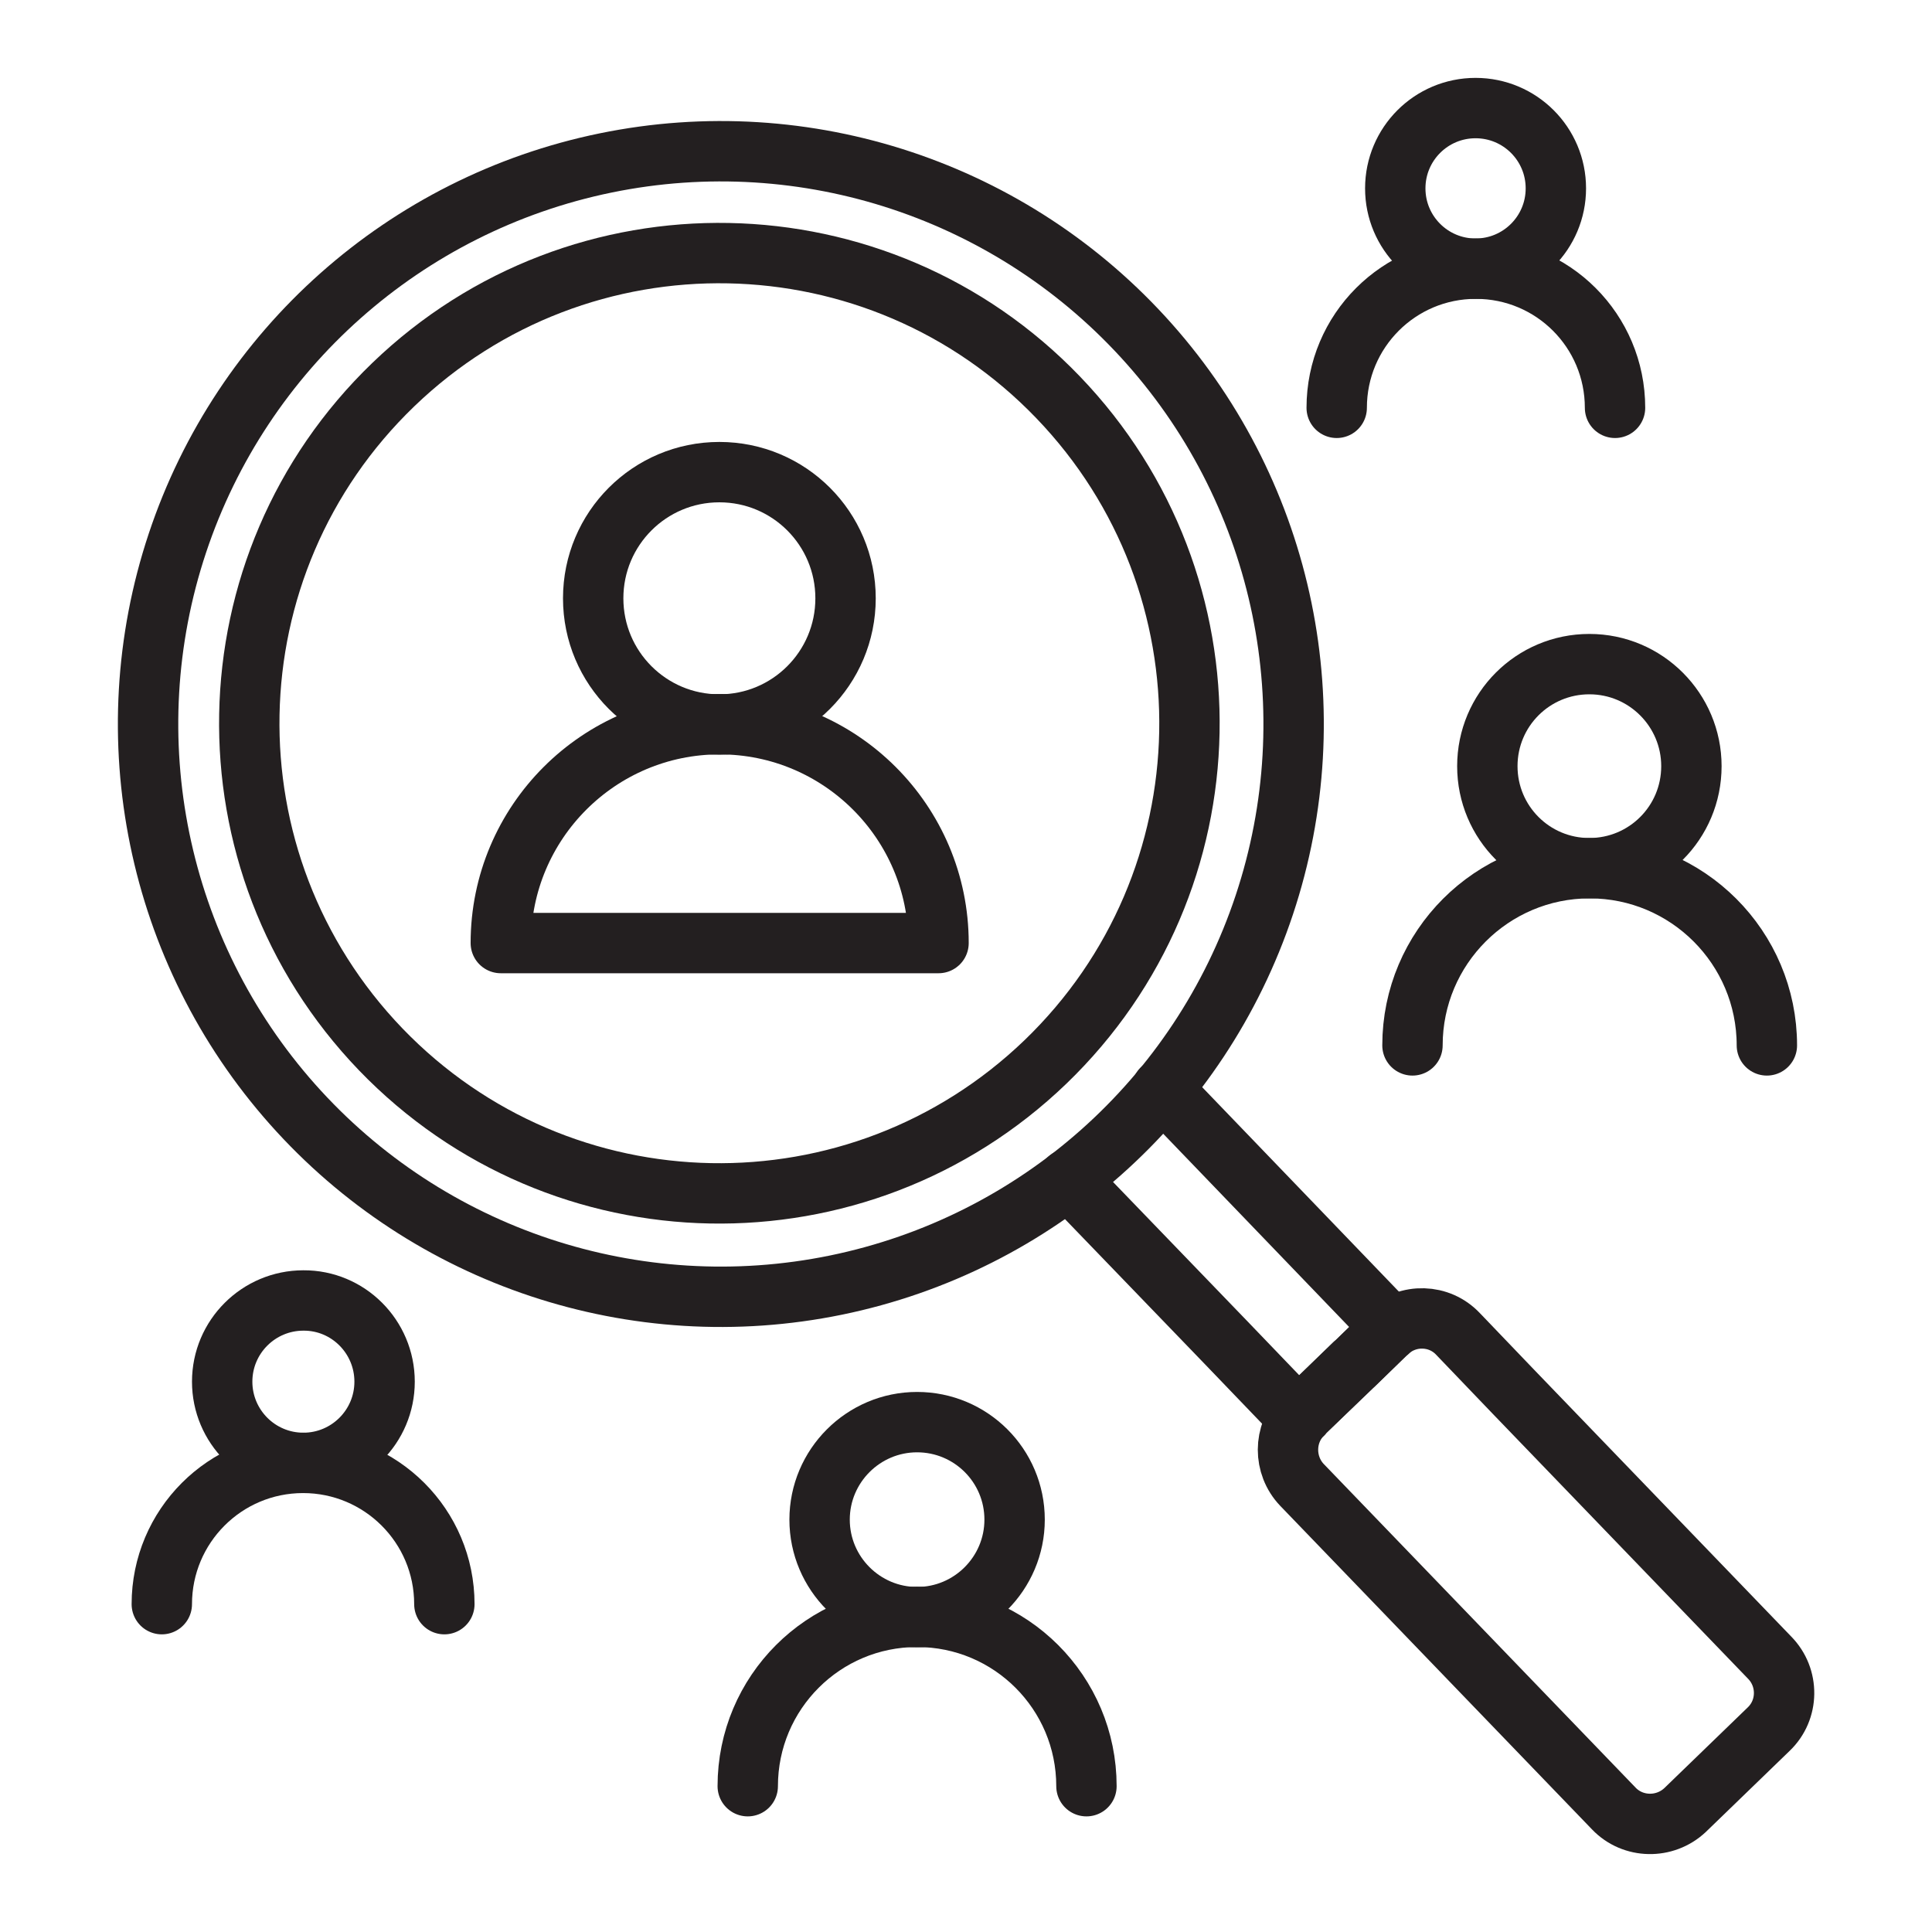
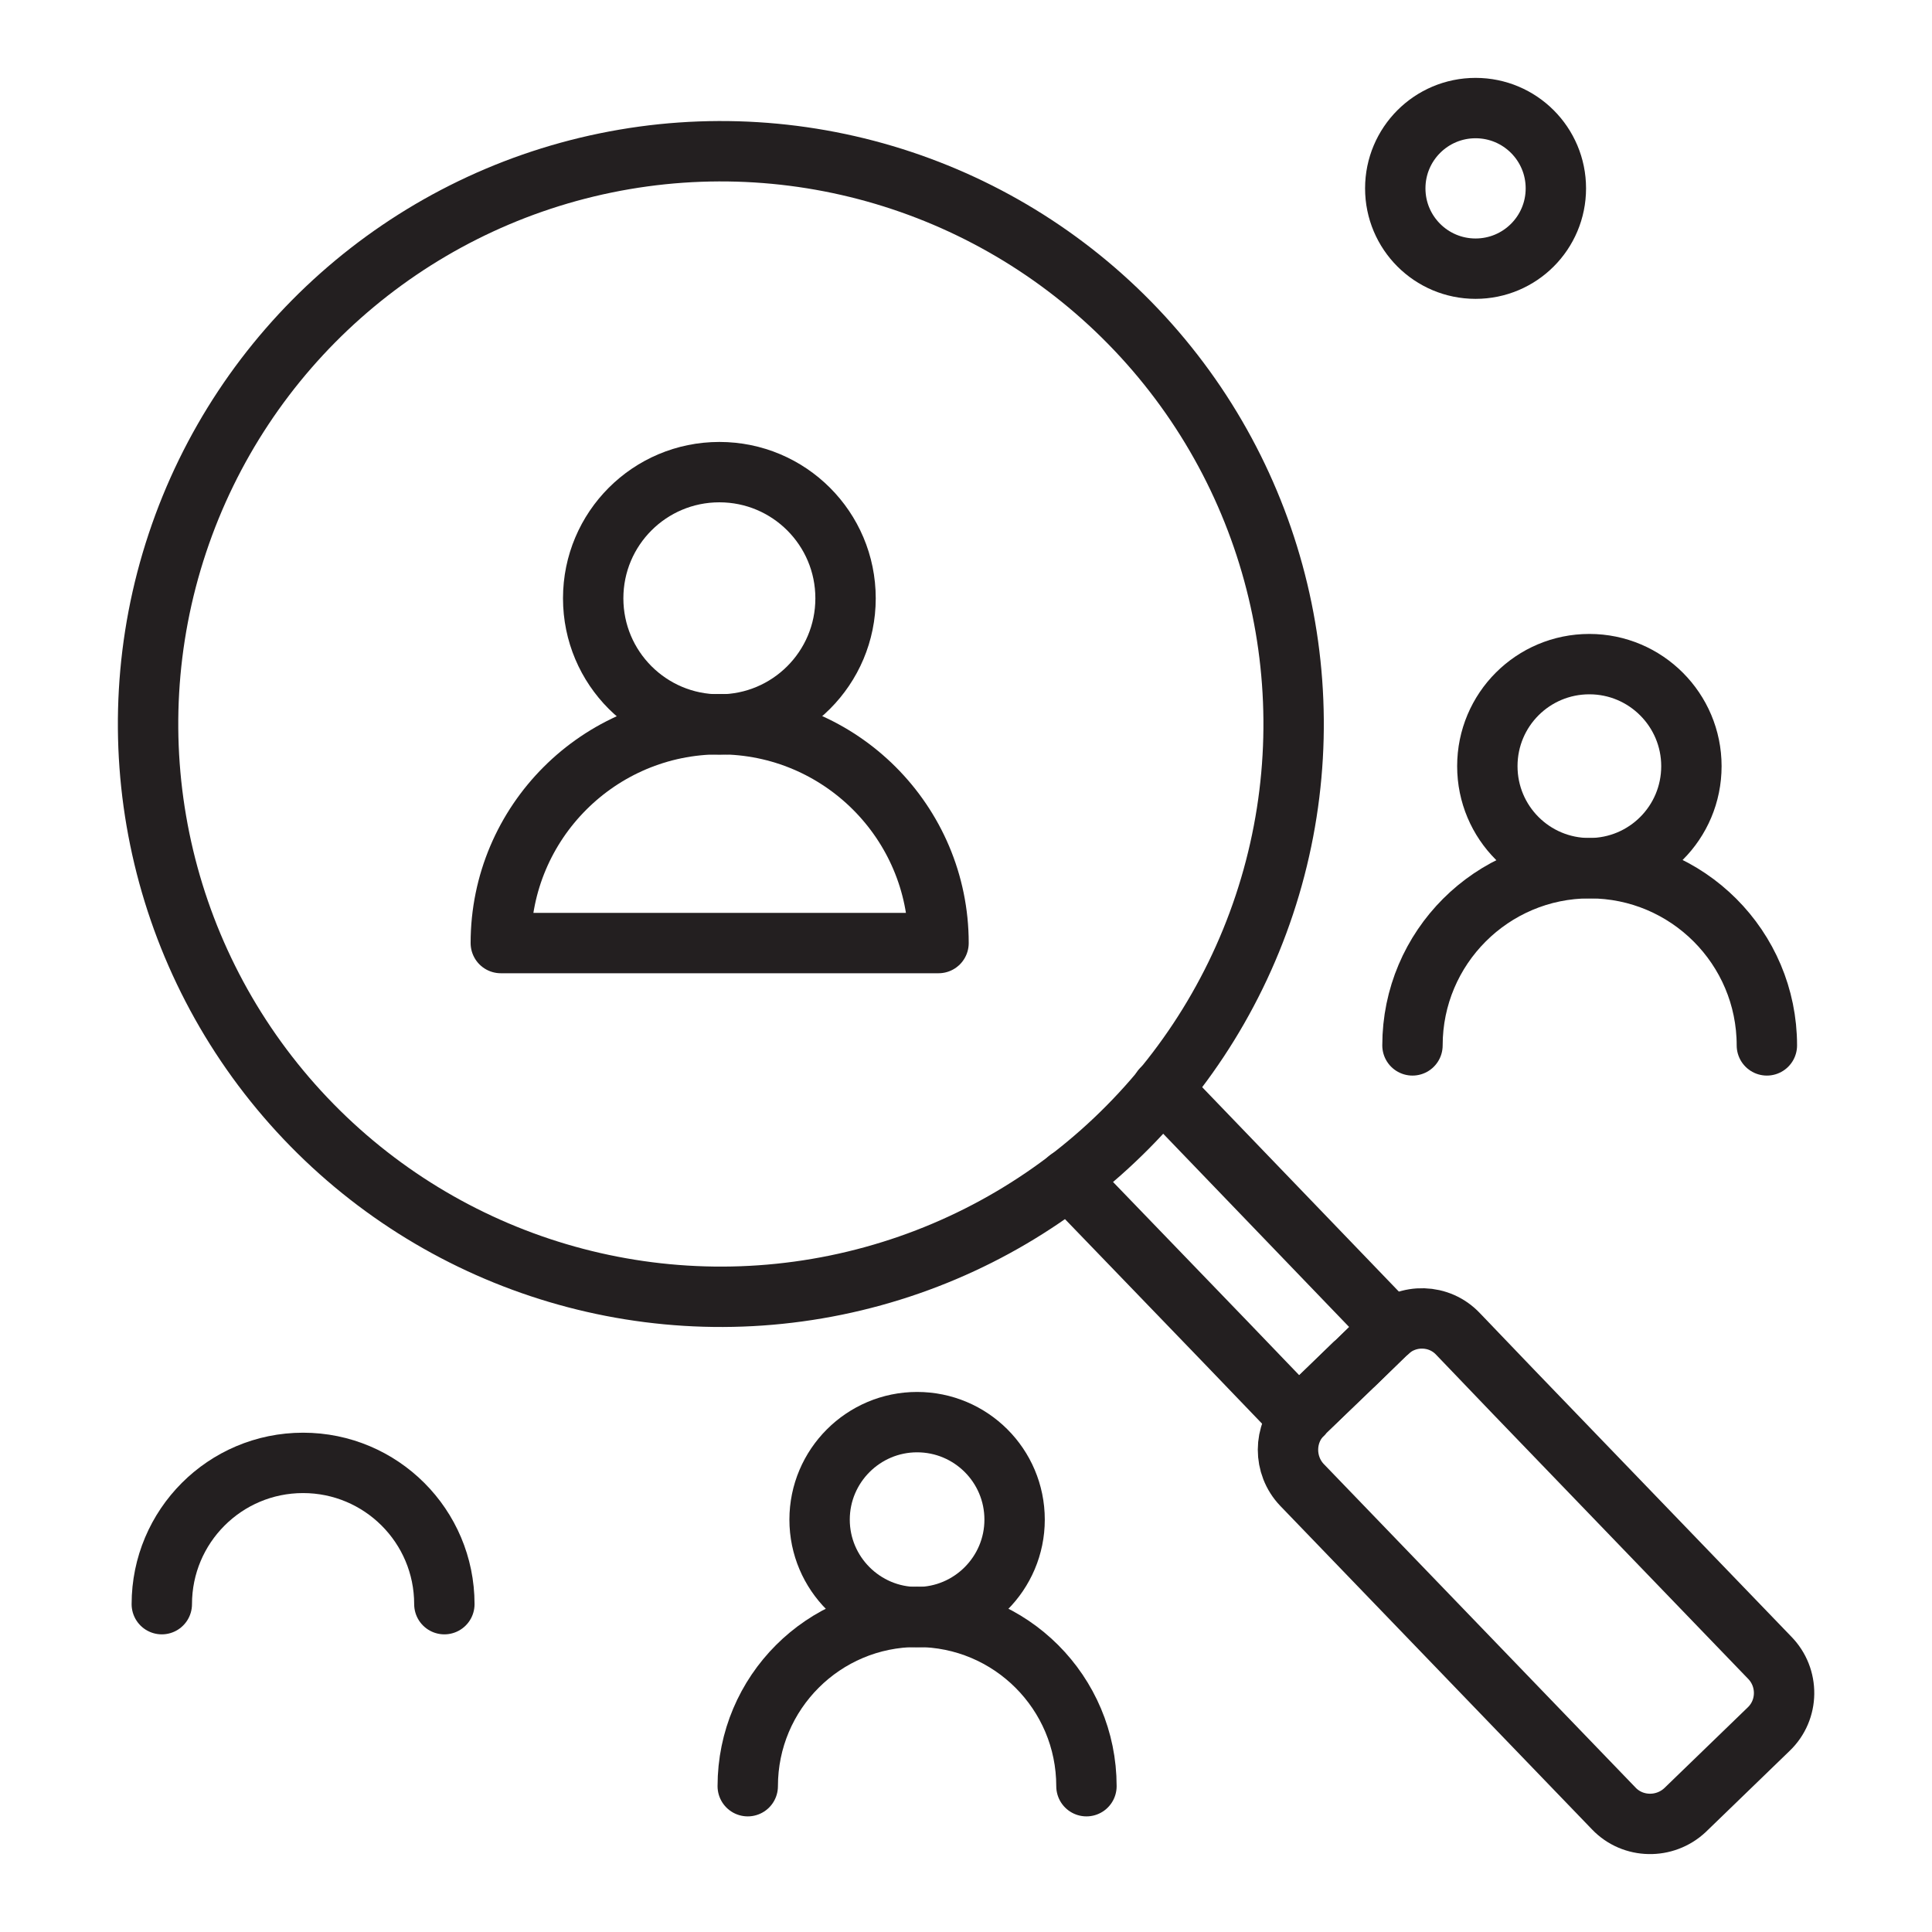
<svg xmlns="http://www.w3.org/2000/svg" id="Layer_1" enable-background="new 0 0 64 64" viewBox="0 0 64 64">
  <g style="fill:none;stroke:#231f20;stroke-width:2;stroke-linecap:round;stroke-linejoin:round;stroke-miterlimit:10">
    <g>
      <path d="m16.59 31.24c0-4 3.25-7.25 7.25-7.25 4 0 7.25 3.25 7.25 7.25z" />
      <path d="m28.01 19.82c0 2.31-1.87 4.18-4.18 4.18s-4.18-1.87-4.18-4.18 1.87-4.18 4.18-4.18 4.18 1.87 4.18 4.18z" />
    </g>
    <g>
      <ellipse cx="23.87" cy="23.99" rx="18.97" ry="18.97" transform="matrix(.748 -.664 .664 .748 -9.905 21.889)" />
      <path d="m35.39 39.06 5.19 5.38 2.44 2.54.12-.12c.02-.01.02-.02.03-.04l1.71-1.64 1.07-1.04c.02-.01.02-.02.03-.02l.13-.13-7.62-7.92" />
      <path d="m58.59 57.28-2.77 2.68c-.67.63-1.73.61-2.36-.05l-10.33-10.72c-.62-.65-.62-1.69.01-2.33.02-.01.02-.02.03-.04l1.69-1.64h.01l1.07-1.04c.02-.01.02-.02.03-.02.67-.62 1.71-.59 2.33.07l1.84 1.92 8.48 8.8c.65.66.64 1.73-.03 2.37z" />
-       <path d="m35.05 13.16c5.96 6.2 5.78 16.05-.42 22.02-6.2 5.96-16.05 5.78-22.02-.42-5.96-6.2-5.78-16.05.42-22.02s16.06-5.78 22.02.42z" />
    </g>
    <g>
      <path d="m46.79 34.63c0-3.24 2.63-5.87 5.87-5.87 3.24 0 5.87 2.63 5.87 5.87" />
      <path d="m56.03 25.38c0 1.87-1.51 3.38-3.38 3.38s-3.38-1.51-3.38-3.38 1.51-3.38 3.38-3.38 3.38 1.52 3.38 3.38z" />
    </g>
    <g>
      <path d="m24.77 59.17c0-3.1 2.51-5.61 5.61-5.61 3.1 0 5.61 2.51 5.61 5.61" />
      <path d="m33.61 50.34c0 1.78-1.45 3.23-3.23 3.23s-3.23-1.45-3.23-3.23 1.45-3.23 3.23-3.23 3.23 1.44 3.23 3.23z" />
    </g>
    <g>
      <path d="m5.36 53.14c0-2.58 2.09-4.68 4.68-4.68 2.58 0 4.68 2.09 4.68 4.68" />
-       <path d="m12.74 45.77c0 1.49-1.21 2.69-2.69 2.69-1.49 0-2.69-1.21-2.69-2.69 0-1.49 1.21-2.69 2.69-2.69 1.48-.01 2.69 1.2 2.69 2.69z" />
    </g>
    <g>
-       <path d="m44.28 13.51c0-2.55 2.06-4.61 4.61-4.61 2.55 0 4.61 2.06 4.61 4.61" />
      <path d="m51.54 6.24c0 1.47-1.19 2.66-2.66 2.66s-2.66-1.19-2.66-2.66 1.19-2.66 2.66-2.66 2.66 1.19 2.66 2.66z" />
    </g>
  </g>
</svg>